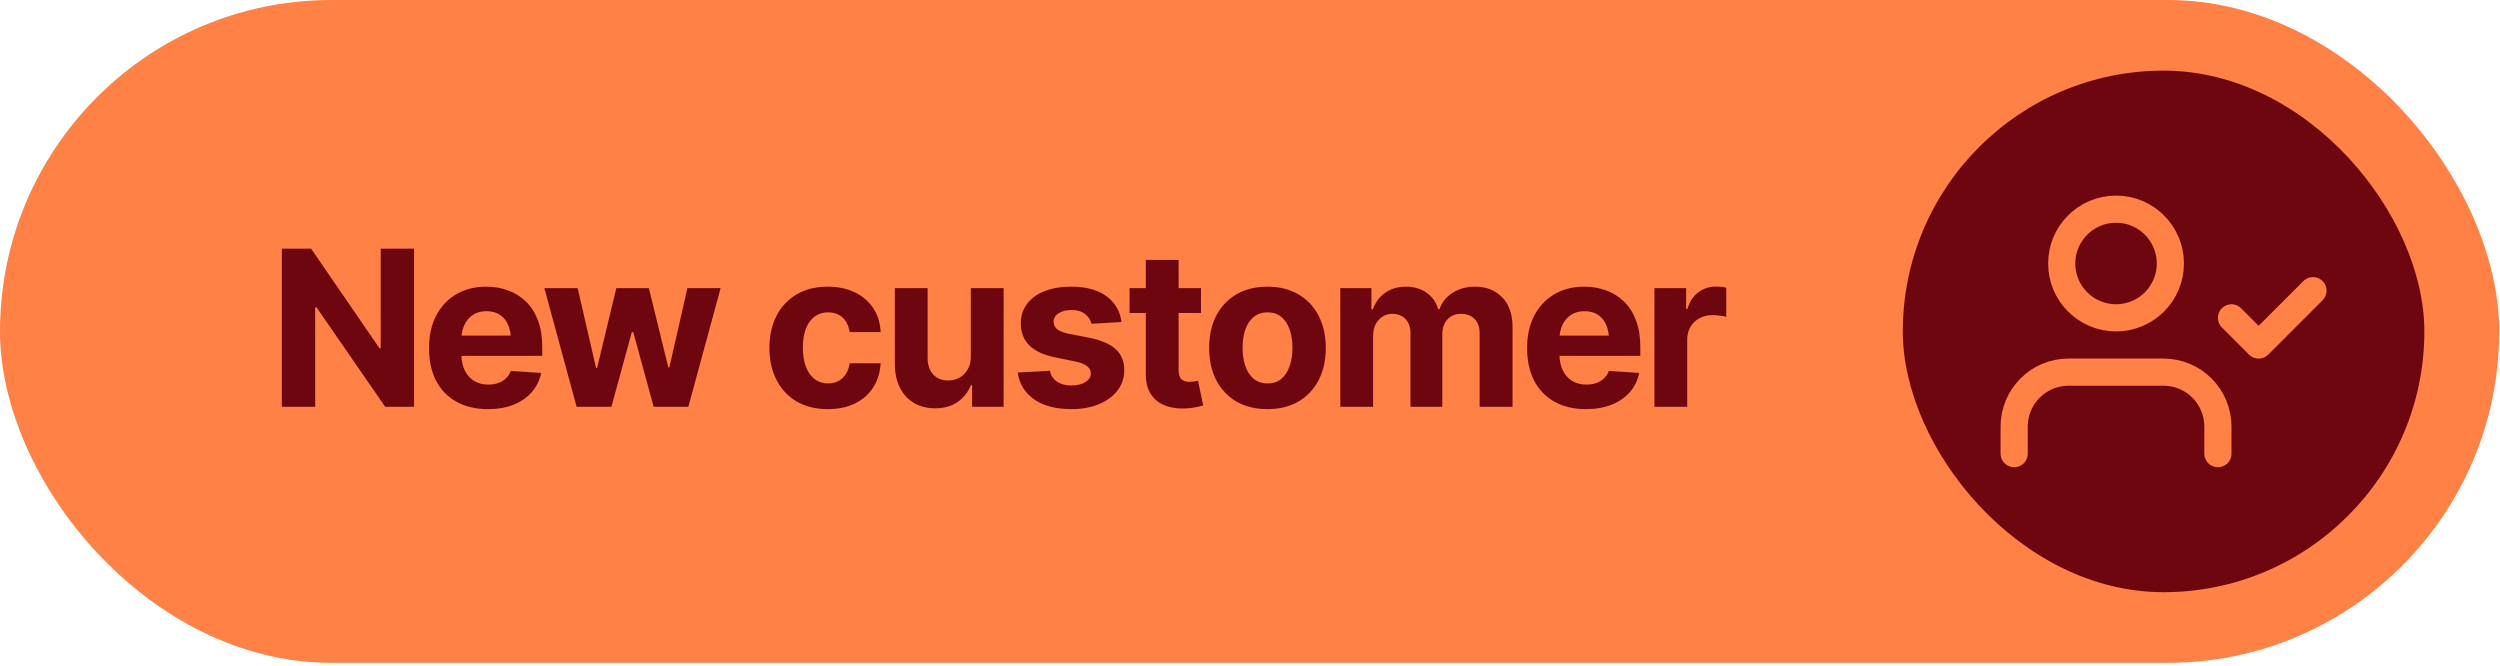
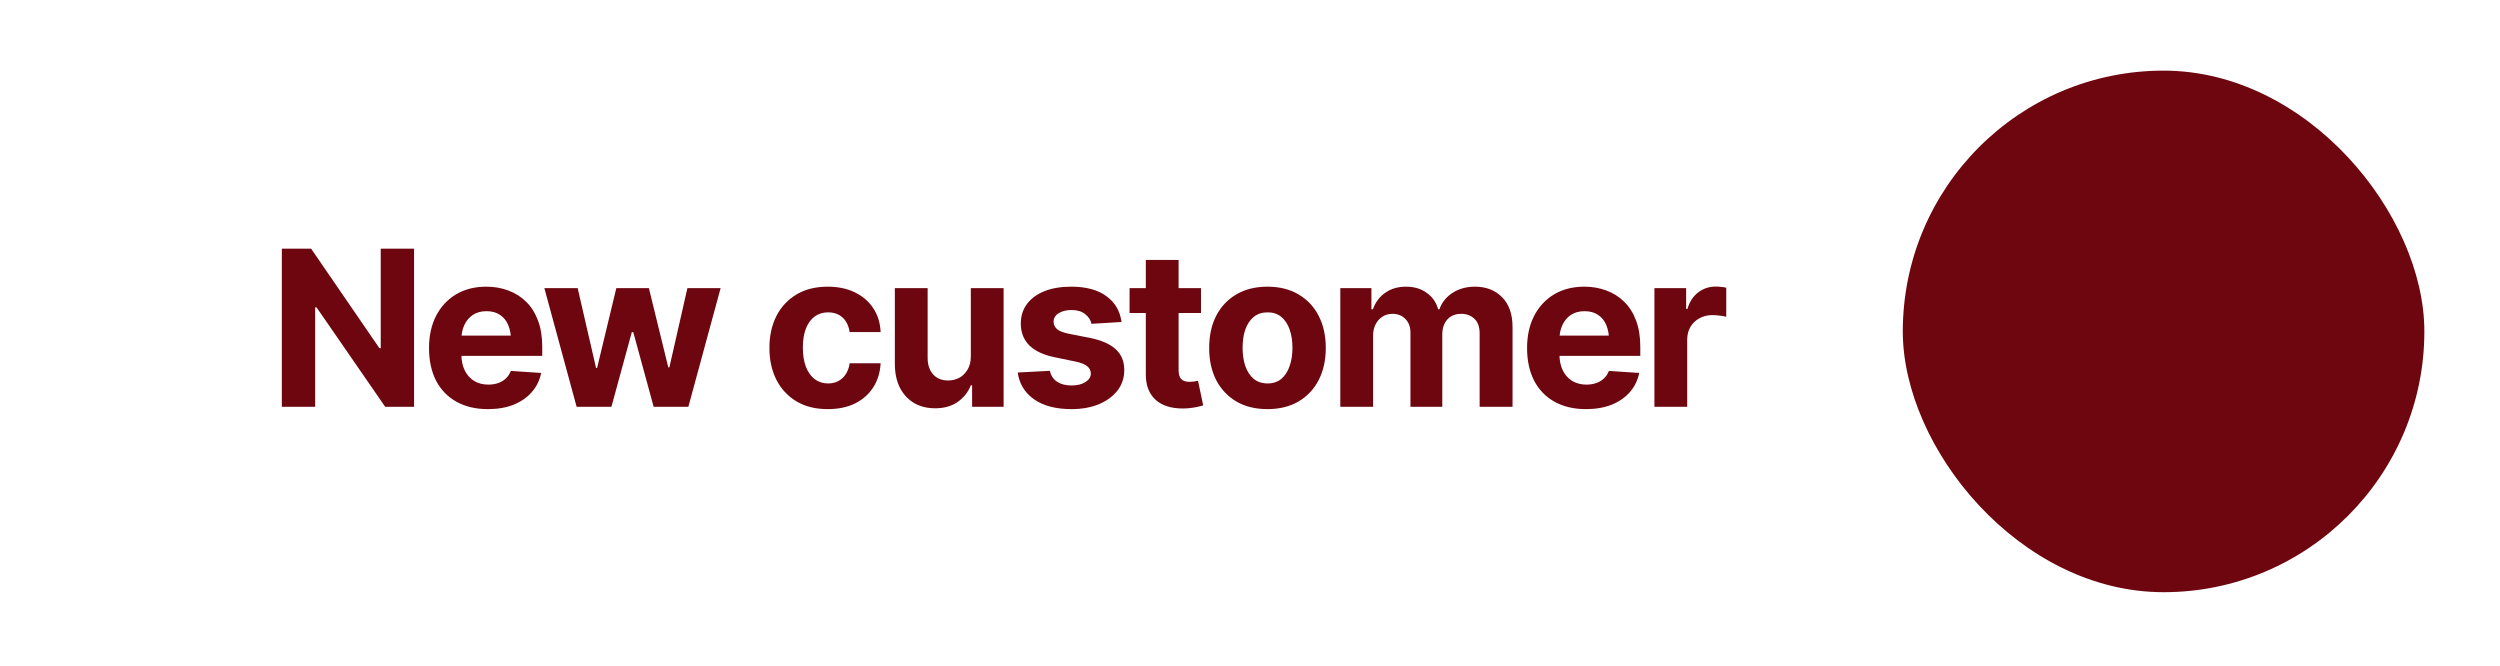
<svg xmlns="http://www.w3.org/2000/svg" width="199" height="53" viewBox="0 0 199 53" fill="none">
-   <rect width="198.935" height="52.761" rx="26.38" fill="#FF8146" />
  <path d="M32.959 19.795V32.38H30.661L25.196 24.466H25.086V32.38H22.434V19.795H24.765L30.197 27.709H30.306V19.795H32.959ZM38.837 32.566C37.869 32.566 37.033 32.369 36.329 31.975C35.625 31.581 35.084 31.02 34.707 30.294C34.335 29.562 34.15 28.698 34.15 27.701C34.15 26.732 34.335 25.882 34.707 25.15C35.084 24.418 35.614 23.846 36.295 23.435C36.982 23.024 37.787 22.819 38.711 22.819C39.336 22.819 39.919 22.92 40.459 23.123C41 23.32 41.473 23.618 41.878 24.018C42.284 24.412 42.599 24.911 42.824 25.513C43.05 26.11 43.162 26.811 43.162 27.616V28.326H35.188V26.713H41.895L40.679 27.135C40.679 26.656 40.606 26.24 40.459 25.885C40.313 25.53 40.093 25.257 39.8 25.066C39.513 24.869 39.156 24.77 38.728 24.77C38.3 24.77 37.937 24.869 37.638 25.066C37.345 25.263 37.12 25.53 36.962 25.868C36.805 26.206 36.726 26.594 36.726 27.034V28.174C36.726 28.686 36.816 29.126 36.996 29.492C37.176 29.852 37.427 30.131 37.748 30.328C38.075 30.519 38.449 30.615 38.871 30.615C39.164 30.615 39.429 30.573 39.665 30.488C39.902 30.404 40.105 30.28 40.273 30.117C40.448 29.953 40.578 29.756 40.662 29.525L43.078 29.686C42.959 30.266 42.712 30.773 42.334 31.206C41.963 31.634 41.481 31.969 40.89 32.211C40.299 32.448 39.615 32.566 38.837 32.566ZM45.899 32.38L43.331 22.937H45.983L47.445 29.289H47.529L49.058 22.937H51.651L53.197 29.247H53.281L54.717 22.937H57.361L54.793 32.38H52.031L50.409 26.442H50.291L48.669 32.38H45.899ZM65.883 32.566C64.921 32.566 64.093 32.361 63.4 31.95C62.708 31.533 62.175 30.961 61.804 30.235C61.432 29.503 61.246 28.658 61.246 27.701C61.246 26.732 61.432 25.882 61.804 25.15C62.181 24.418 62.716 23.846 63.409 23.435C64.101 23.024 64.926 22.819 65.883 22.819C66.706 22.819 67.424 22.968 68.037 23.267C68.657 23.565 69.147 23.984 69.507 24.525C69.868 25.066 70.065 25.702 70.098 26.434H67.632C67.587 26.119 67.491 25.843 67.345 25.606C67.198 25.37 67.004 25.187 66.762 25.057C66.52 24.928 66.238 24.863 65.917 24.863C65.512 24.863 65.157 24.973 64.853 25.192C64.555 25.406 64.321 25.724 64.152 26.147C63.989 26.564 63.907 27.07 63.907 27.667C63.907 28.264 63.989 28.776 64.152 29.204C64.321 29.632 64.555 29.959 64.853 30.184C65.157 30.41 65.512 30.522 65.917 30.522C66.368 30.522 66.748 30.381 67.058 30.1C67.367 29.813 67.559 29.418 67.632 28.917H70.098C70.059 29.638 69.865 30.274 69.516 30.826C69.166 31.372 68.685 31.8 68.071 32.11C67.457 32.414 66.728 32.566 65.883 32.566ZM77.278 28.368V22.937H79.888V32.38H77.379V30.666H77.278C77.064 31.212 76.712 31.657 76.222 32C75.732 32.338 75.133 32.504 74.423 32.499C73.792 32.499 73.235 32.358 72.751 32.076C72.272 31.789 71.897 31.381 71.627 30.852C71.363 30.322 71.23 29.689 71.23 28.951V22.937H73.84V28.495C73.84 29.047 73.989 29.486 74.288 29.813C74.586 30.134 74.983 30.291 75.479 30.286C75.794 30.286 76.087 30.215 76.357 30.074C76.628 29.928 76.847 29.711 77.016 29.424C77.191 29.137 77.278 28.785 77.278 28.368ZM89.272 25.631L86.882 25.775C86.82 25.477 86.654 25.221 86.383 25.006C86.113 24.787 85.75 24.677 85.294 24.677C84.888 24.677 84.548 24.762 84.272 24.93C84.001 25.099 83.866 25.325 83.866 25.606C83.866 25.831 83.954 26.026 84.128 26.189C84.308 26.347 84.615 26.471 85.049 26.561L86.763 26.898C87.681 27.084 88.366 27.386 88.816 27.802C89.266 28.219 89.492 28.768 89.492 29.449C89.492 30.074 89.312 30.621 88.951 31.088C88.591 31.55 88.095 31.913 87.465 32.178C86.834 32.437 86.11 32.566 85.294 32.566C84.044 32.566 83.047 32.304 82.304 31.781C81.566 31.257 81.135 30.547 81.011 29.652L83.571 29.517C83.655 29.9 83.847 30.19 84.145 30.387C84.444 30.584 84.826 30.683 85.294 30.683C85.75 30.683 86.119 30.593 86.4 30.412C86.688 30.232 86.831 30.004 86.831 29.728C86.831 29.261 86.426 28.945 85.615 28.782L83.985 28.444C83.067 28.258 82.383 27.94 81.932 27.49C81.482 27.039 81.256 26.462 81.256 25.758C81.256 25.15 81.422 24.626 81.755 24.187C82.087 23.748 82.552 23.41 83.148 23.174C83.751 22.937 84.455 22.819 85.26 22.819C86.454 22.819 87.391 23.072 88.073 23.579C88.76 24.08 89.16 24.764 89.272 25.631ZM95.599 22.937V24.914H89.914V22.937H95.599ZM91.207 20.69H93.817V29.475C93.817 29.79 93.887 30.024 94.028 30.176C94.168 30.322 94.394 30.395 94.703 30.395C94.805 30.395 94.917 30.387 95.041 30.37C95.165 30.353 95.272 30.334 95.362 30.311L95.776 32.271C95.489 32.355 95.21 32.417 94.94 32.456C94.675 32.496 94.413 32.516 94.154 32.516C93.214 32.516 92.487 32.282 91.975 31.814C91.463 31.341 91.207 30.677 91.207 29.821V20.69ZM100.886 32.566C99.935 32.566 99.11 32.364 98.411 31.958C97.719 31.547 97.184 30.978 96.807 30.252C96.435 29.52 96.249 28.669 96.249 27.701C96.249 26.721 96.435 25.868 96.807 25.142C97.184 24.41 97.719 23.841 98.411 23.435C99.11 23.024 99.935 22.819 100.886 22.819C101.844 22.819 102.669 23.024 103.361 23.435C104.059 23.841 104.594 24.41 104.966 25.142C105.343 25.868 105.532 26.721 105.532 27.701C105.532 28.669 105.343 29.52 104.966 30.252C104.594 30.978 104.059 31.547 103.361 31.958C102.669 32.364 101.844 32.566 100.886 32.566ZM100.903 30.522C101.337 30.522 101.7 30.401 101.993 30.159C102.286 29.911 102.505 29.573 102.652 29.145C102.804 28.717 102.88 28.23 102.88 27.684C102.88 27.132 102.804 26.645 102.652 26.223C102.505 25.8 102.286 25.468 101.993 25.226C101.7 24.984 101.337 24.863 100.903 24.863C100.464 24.863 100.095 24.984 99.797 25.226C99.504 25.468 99.281 25.8 99.129 26.223C98.983 26.645 98.91 27.132 98.91 27.684C98.91 28.23 98.983 28.717 99.129 29.145C99.281 29.573 99.504 29.911 99.797 30.159C100.095 30.401 100.464 30.522 100.903 30.522ZM106.689 32.38V22.937H109.164V24.618H109.282C109.479 24.061 109.809 23.621 110.27 23.3C110.732 22.979 111.281 22.819 111.918 22.819C112.565 22.819 113.114 22.982 113.565 23.309C114.021 23.63 114.325 24.066 114.477 24.618H114.578C114.77 24.072 115.119 23.635 115.626 23.309C116.132 22.982 116.729 22.819 117.416 22.819C118.295 22.819 119.01 23.098 119.562 23.655C120.119 24.212 120.398 25.004 120.398 26.029V32.38H117.779V26.552C117.779 26.023 117.639 25.629 117.357 25.37C117.081 25.111 116.735 24.981 116.318 24.981C115.845 24.981 115.474 25.133 115.203 25.437C114.939 25.736 114.806 26.13 114.806 26.62V32.38H112.272V26.485C112.272 26.029 112.14 25.665 111.875 25.395C111.611 25.119 111.264 24.981 110.836 24.981C110.544 24.981 110.282 25.054 110.051 25.201C109.82 25.347 109.637 25.55 109.502 25.809C109.367 26.062 109.299 26.366 109.299 26.721V32.38H106.689ZM126.243 32.566C125.274 32.566 124.438 32.369 123.734 31.975C123.03 31.581 122.49 31.02 122.113 30.294C121.741 29.562 121.555 28.698 121.555 27.701C121.555 26.732 121.741 25.882 122.113 25.15C122.49 24.418 123.019 23.846 123.701 23.435C124.388 23.024 125.193 22.819 126.116 22.819C126.741 22.819 127.324 22.92 127.865 23.123C128.405 23.32 128.878 23.618 129.284 24.018C129.689 24.412 130.005 24.911 130.23 25.513C130.455 26.11 130.568 26.811 130.568 27.616V28.326H122.594V26.713H129.301L128.084 27.135C128.084 26.656 128.011 26.24 127.865 25.885C127.718 25.53 127.499 25.257 127.206 25.066C126.919 24.869 126.561 24.77 126.133 24.77C125.705 24.77 125.342 24.869 125.044 25.066C124.751 25.263 124.526 25.53 124.368 25.868C124.21 26.206 124.131 26.594 124.131 27.034V28.174C124.131 28.686 124.221 29.126 124.402 29.492C124.582 29.852 124.832 30.131 125.153 30.328C125.48 30.519 125.854 30.615 126.277 30.615C126.57 30.615 126.834 30.573 127.071 30.488C127.307 30.404 127.51 30.28 127.679 30.117C127.853 29.953 127.983 29.756 128.067 29.525L130.483 29.686C130.365 30.266 130.117 30.773 129.74 31.206C129.368 31.634 128.887 31.969 128.296 32.211C127.704 32.448 127.02 32.566 126.243 32.566ZM131.691 32.38V22.937H134.217V24.593H134.318C134.493 24.007 134.783 23.565 135.188 23.267C135.593 22.962 136.058 22.81 136.582 22.81C136.717 22.81 136.858 22.819 137.004 22.836C137.156 22.847 137.291 22.869 137.409 22.903V25.218C137.286 25.178 137.114 25.147 136.894 25.125C136.68 25.097 136.48 25.082 136.294 25.082C135.917 25.082 135.576 25.167 135.272 25.336C134.968 25.499 134.729 25.73 134.554 26.029C134.386 26.321 134.301 26.659 134.301 27.042V32.38H131.691Z" fill="#6E060F" />
  <rect x="151.462" y="5.622" width="41.517" height="41.517" rx="20.758" fill="#6E060F" />
  <g clip-path="url(#clip0_6020_8572)">
    <path d="M176.544 36.11V33.948C176.544 32.801 176.088 31.701 175.277 30.89C174.466 30.079 173.366 29.623 172.22 29.623H164.652C163.505 29.623 162.405 30.079 161.594 30.89C160.783 31.701 160.328 32.801 160.328 33.948V36.11" stroke="#FF8146" stroke-width="2.162" stroke-linecap="round" stroke-linejoin="round" />
    <path d="M168.437 25.299C170.825 25.299 172.761 23.363 172.761 20.975C172.761 18.587 170.825 16.65 168.437 16.65C166.048 16.65 164.112 18.587 164.112 20.975C164.112 23.363 166.048 25.299 168.437 25.299Z" stroke="#FF8146" stroke-width="2.162" stroke-linecap="round" stroke-linejoin="round" />
    <path d="M177.625 25.299L179.787 27.462L184.112 23.137" stroke="#FF8146" stroke-width="2.162" stroke-linecap="round" stroke-linejoin="round" />
  </g>
  <defs>
    <clipPath id="clip0_6020_8572">
-       <rect width="25.946" height="25.946" fill="white" transform="translate(159.247 13.407)" />
-     </clipPath>
+       </clipPath>
  </defs>
</svg>